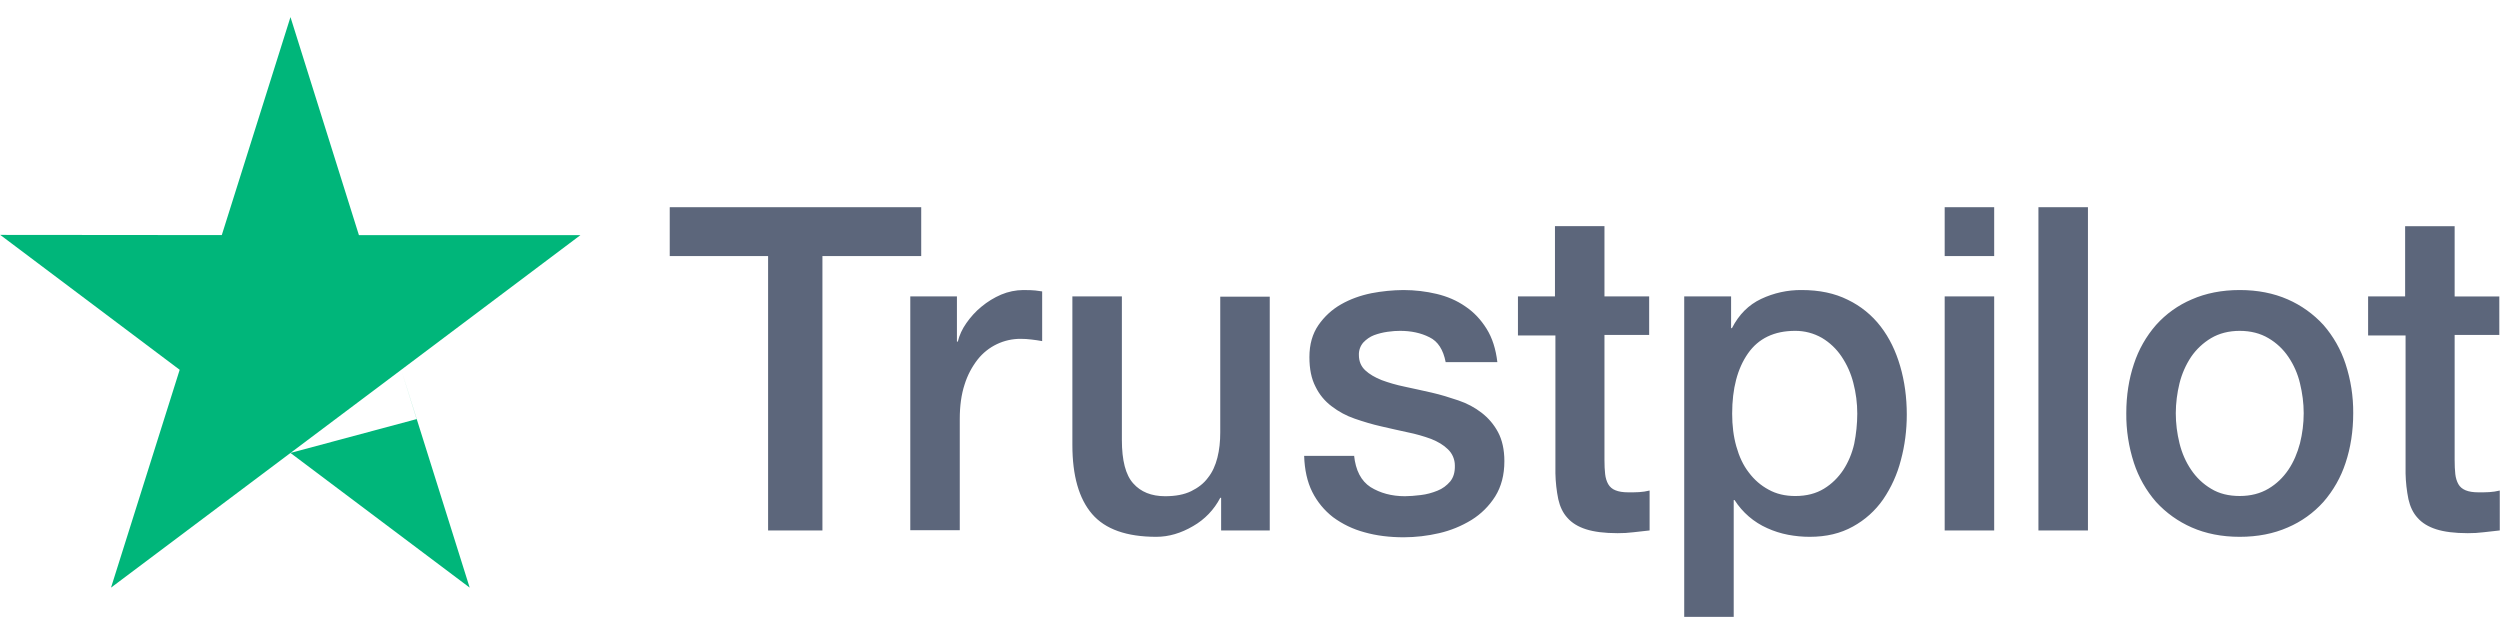
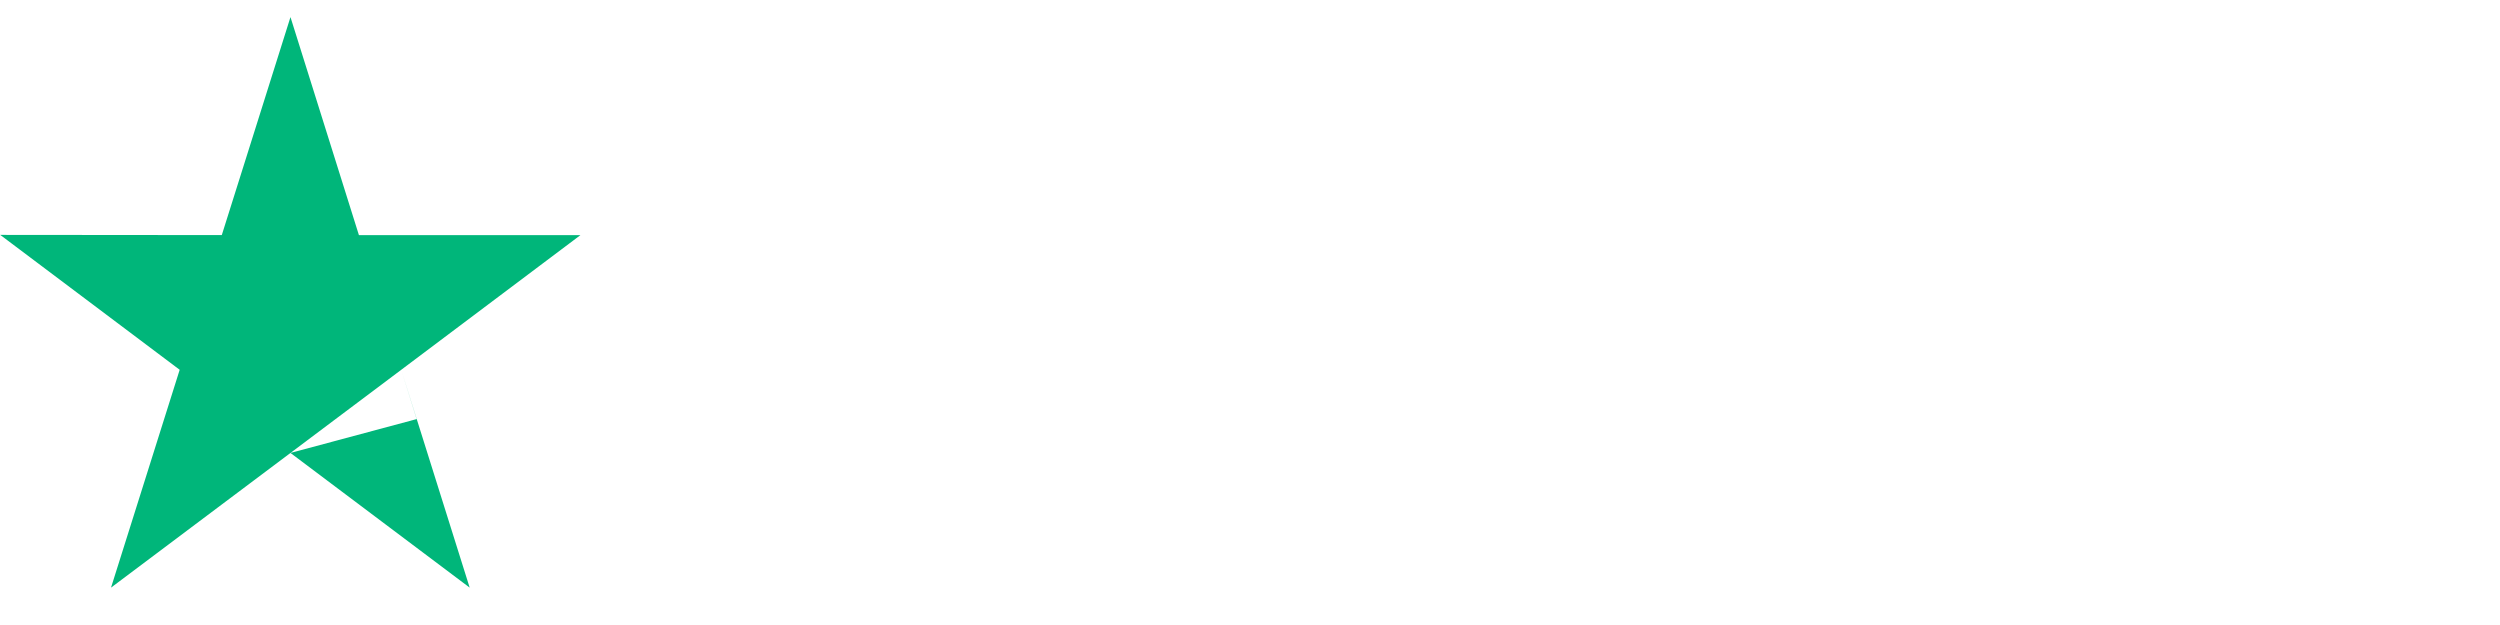
<svg xmlns="http://www.w3.org/2000/svg" width="140" height="35" viewBox="0 0 140 35" fill="none">
  <g clip-path="url(#clip0_5869_566)">
-     <path fill-rule="evenodd" clip-rule="evenodd" d="M37.518 11.605H51.588V14.338H46.056V29.705H43.013V14.338H37.505V11.606H37.517L37.518 11.605ZM50.988 16.599H53.588V19.129H53.638C53.724 18.771 53.883 18.426 54.116 18.094C54.349 17.762 54.631 17.442 54.962 17.174C55.296 16.897 55.668 16.668 56.066 16.497C56.459 16.332 56.879 16.245 57.305 16.242C57.624 16.242 57.857 16.254 57.98 16.267C58.103 16.28 58.226 16.306 58.361 16.319V19.102C58.161 19.066 57.961 19.036 57.76 19.013C57.56 18.988 57.359 18.975 57.158 18.975C56.697 18.972 56.24 19.074 55.824 19.273C55.407 19.472 55.041 19.764 54.754 20.125C54.426 20.545 54.176 21.021 54.018 21.53C53.834 22.092 53.747 22.73 53.747 23.458V29.691H50.976V16.6H50.987L50.988 16.599ZM71.106 29.705H68.383V27.877H68.334C67.991 28.541 67.463 29.092 66.813 29.462C66.138 29.858 65.45 30.062 64.753 30.062C63.095 30.062 61.894 29.64 61.158 28.785C60.421 27.929 60.053 26.639 60.053 24.915V16.599H62.825V24.634C62.825 25.782 63.034 26.601 63.464 27.073C63.88 27.546 64.483 27.788 65.242 27.788C65.831 27.788 66.309 27.698 66.702 27.508C67.094 27.315 67.413 27.073 67.646 26.753C67.892 26.448 68.064 26.064 68.174 25.63C68.285 25.196 68.334 24.723 68.334 24.212V16.612H71.106V29.705ZM75.828 25.503C75.915 26.345 76.222 26.932 76.749 27.277C77.289 27.61 77.927 27.788 78.675 27.788C78.933 27.788 79.227 27.763 79.558 27.724C79.89 27.686 80.208 27.596 80.49 27.482C80.785 27.367 81.018 27.188 81.215 26.958C81.398 26.729 81.483 26.434 81.472 26.064C81.472 25.894 81.436 25.726 81.369 25.57C81.302 25.414 81.204 25.273 81.08 25.157C80.834 24.915 80.527 24.736 80.147 24.582C79.724 24.427 79.289 24.303 78.846 24.213C78.356 24.11 77.865 23.994 77.363 23.88C76.847 23.765 76.344 23.611 75.865 23.446C75.401 23.287 74.966 23.054 74.578 22.756C74.192 22.468 73.88 22.091 73.671 21.658C73.437 21.21 73.327 20.661 73.327 19.997C73.327 19.282 73.498 18.694 73.83 18.209C74.158 17.732 74.59 17.334 75.093 17.047C75.608 16.752 76.172 16.549 76.798 16.42C77.389 16.307 77.989 16.247 78.59 16.242C79.239 16.242 79.865 16.319 80.453 16.459C81.042 16.6 81.582 16.828 82.061 17.162C82.539 17.481 82.931 17.902 83.25 18.413C83.57 18.924 83.766 19.55 83.852 20.278H80.957C80.823 19.588 80.527 19.116 80.049 18.886C79.571 18.643 79.019 18.528 78.405 18.528C78.209 18.528 77.976 18.54 77.706 18.58C77.435 18.618 77.191 18.68 76.945 18.77C76.712 18.86 76.516 19.001 76.345 19.18C76.176 19.374 76.088 19.625 76.098 19.882C76.098 20.24 76.222 20.52 76.454 20.738C76.687 20.956 76.994 21.134 77.375 21.287C77.756 21.428 78.184 21.556 78.675 21.657C79.165 21.759 79.668 21.875 80.183 21.989C80.687 22.104 81.178 22.258 81.668 22.423C82.159 22.59 82.589 22.82 82.968 23.113C83.349 23.408 83.656 23.765 83.889 24.199C84.122 24.634 84.245 25.182 84.245 25.822C84.245 26.601 84.072 27.251 83.73 27.801C83.393 28.335 82.94 28.785 82.404 29.117C81.843 29.46 81.23 29.711 80.589 29.858C79.941 30.009 79.278 30.086 78.613 30.088C77.816 30.088 77.079 29.998 76.405 29.806C75.773 29.637 75.179 29.351 74.651 28.963C74.162 28.584 73.763 28.1 73.486 27.546C73.204 26.984 73.057 26.306 73.032 25.527H75.828V25.503ZM84.981 16.6H87.078V12.665H89.85V16.6H92.353V18.758H89.85V25.758C89.85 26.064 89.862 26.32 89.888 26.549C89.912 26.767 89.973 26.958 90.059 27.111C90.15 27.27 90.293 27.391 90.464 27.456C90.648 27.532 90.881 27.571 91.2 27.571C91.396 27.571 91.592 27.571 91.789 27.559C91.985 27.546 92.181 27.52 92.378 27.47V29.705C92.071 29.743 91.764 29.768 91.482 29.805C91.185 29.842 90.886 29.86 90.586 29.858C89.85 29.858 89.261 29.781 88.82 29.64C88.378 29.5 88.023 29.282 87.778 29.002C87.52 28.722 87.36 28.376 87.263 27.955C87.166 27.479 87.113 26.995 87.103 26.51V18.785H85.005V16.6H84.981ZM94.316 16.6H96.941V18.375H96.99C97.382 17.609 97.922 17.073 98.622 16.74C99.331 16.405 100.106 16.235 100.891 16.242C101.885 16.242 102.744 16.421 103.48 16.79C104.202 17.137 104.832 17.649 105.319 18.285C105.81 18.923 106.166 19.665 106.411 20.508C106.657 21.351 106.78 22.258 106.78 23.216C106.78 24.097 106.669 24.953 106.448 25.77C106.247 26.555 105.911 27.298 105.455 27.967C105.016 28.599 104.437 29.119 103.762 29.487C103.074 29.87 102.277 30.062 101.345 30.062C100.94 30.062 100.536 30.024 100.13 29.947C99.729 29.87 99.338 29.746 98.966 29.577C98.215 29.244 97.579 28.697 97.137 28.005H97.088V34.545H94.316V16.6ZM104.007 23.165C104.008 22.583 103.934 22.003 103.786 21.44C103.652 20.912 103.428 20.411 103.123 19.959C102.841 19.538 102.468 19.184 102.032 18.924C101.573 18.66 101.052 18.523 100.523 18.528C99.359 18.528 98.474 18.95 97.886 19.793C97.297 20.635 97.001 21.759 97.001 23.165C97.001 23.829 97.076 24.441 97.236 25.004C97.394 25.566 97.616 26.051 97.934 26.46C98.241 26.869 98.609 27.188 99.038 27.418C99.468 27.66 99.971 27.777 100.536 27.777C101.174 27.777 101.7 27.636 102.142 27.367C102.584 27.098 102.94 26.741 103.222 26.32C103.504 25.886 103.712 25.399 103.836 24.851C103.948 24.296 104.006 23.731 104.007 23.165ZM108.902 11.605H111.674V14.338H108.902V11.605ZM108.902 16.599H111.674V29.705H108.902V16.599ZM114.152 11.605H116.925V29.705H114.152V11.605ZM125.425 30.062C124.42 30.062 123.524 29.883 122.739 29.538C121.98 29.206 121.299 28.719 120.74 28.108C120.184 27.471 119.763 26.728 119.5 25.924C119.208 25.025 119.063 24.084 119.072 23.139C119.072 22.142 119.218 21.223 119.5 20.38C119.763 19.576 120.184 18.834 120.74 18.197C121.293 17.579 121.976 17.09 122.739 16.766C123.524 16.421 124.42 16.242 125.425 16.242C126.432 16.242 127.327 16.421 128.113 16.766C128.872 17.098 129.552 17.585 130.112 18.196C130.667 18.833 131.089 19.576 131.351 20.38C131.643 21.27 131.788 22.202 131.78 23.139C131.78 24.148 131.633 25.08 131.351 25.924C131.089 26.727 130.667 27.47 130.112 28.107C129.558 28.725 128.876 29.213 128.113 29.538C127.327 29.883 126.432 30.062 125.425 30.062ZM125.425 27.776C126.039 27.776 126.579 27.636 127.032 27.367C127.487 27.098 127.854 26.741 128.149 26.306C128.443 25.872 128.652 25.375 128.799 24.825C128.935 24.276 129.007 23.714 129.007 23.139C129.007 22.577 128.935 22.028 128.799 21.466C128.674 20.937 128.454 20.435 128.149 19.985C127.86 19.556 127.479 19.198 127.032 18.937C126.579 18.668 126.039 18.528 125.425 18.528C124.813 18.528 124.273 18.668 123.818 18.937C123.375 19.202 122.994 19.559 122.702 19.985C122.402 20.437 122.182 20.939 122.052 21.466C121.917 22.013 121.847 22.575 121.844 23.139C121.844 23.714 121.917 24.275 122.052 24.825C122.187 25.374 122.407 25.872 122.702 26.306C122.996 26.741 123.365 27.098 123.818 27.367C124.273 27.648 124.813 27.776 125.425 27.776ZM132.59 16.599H134.687V12.667H137.46V16.601H139.962V18.758H137.46V25.758C137.46 26.064 137.472 26.32 137.497 26.549C137.521 26.767 137.583 26.958 137.668 27.111C137.754 27.265 137.89 27.38 138.073 27.456C138.257 27.532 138.49 27.571 138.809 27.571C139.006 27.571 139.202 27.571 139.398 27.559C139.594 27.546 139.791 27.52 139.987 27.47V29.705C139.68 29.743 139.373 29.768 139.091 29.805C138.794 29.842 138.496 29.86 138.196 29.858C137.46 29.858 136.871 29.781 136.429 29.64C135.988 29.5 135.632 29.282 135.387 29.002C135.129 28.722 134.969 28.376 134.872 27.955C134.776 27.479 134.722 26.995 134.712 26.51V18.785H132.614V16.6L132.59 16.599Z" fill="#5C667B" />
    <path fill-rule="evenodd" clip-rule="evenodd" d="M16.266 0.955L20.099 13.166H32.506L22.47 20.708L26.302 32.907L16.266 25.365L6.217 32.907L10.062 20.708L0.013 13.154L12.42 13.165L16.267 0.955H16.266ZM22.47 20.708L16.266 25.365L23.331 23.469L22.47 20.708Z" fill="#00B67A" />
  </g>
  <defs>
    <clipPath id="clip0_5869_566">
      <rect width="140" height="33.59" fill="white" transform="translate(0 0.955)" />
    </clipPath>
  </defs>
</svg>